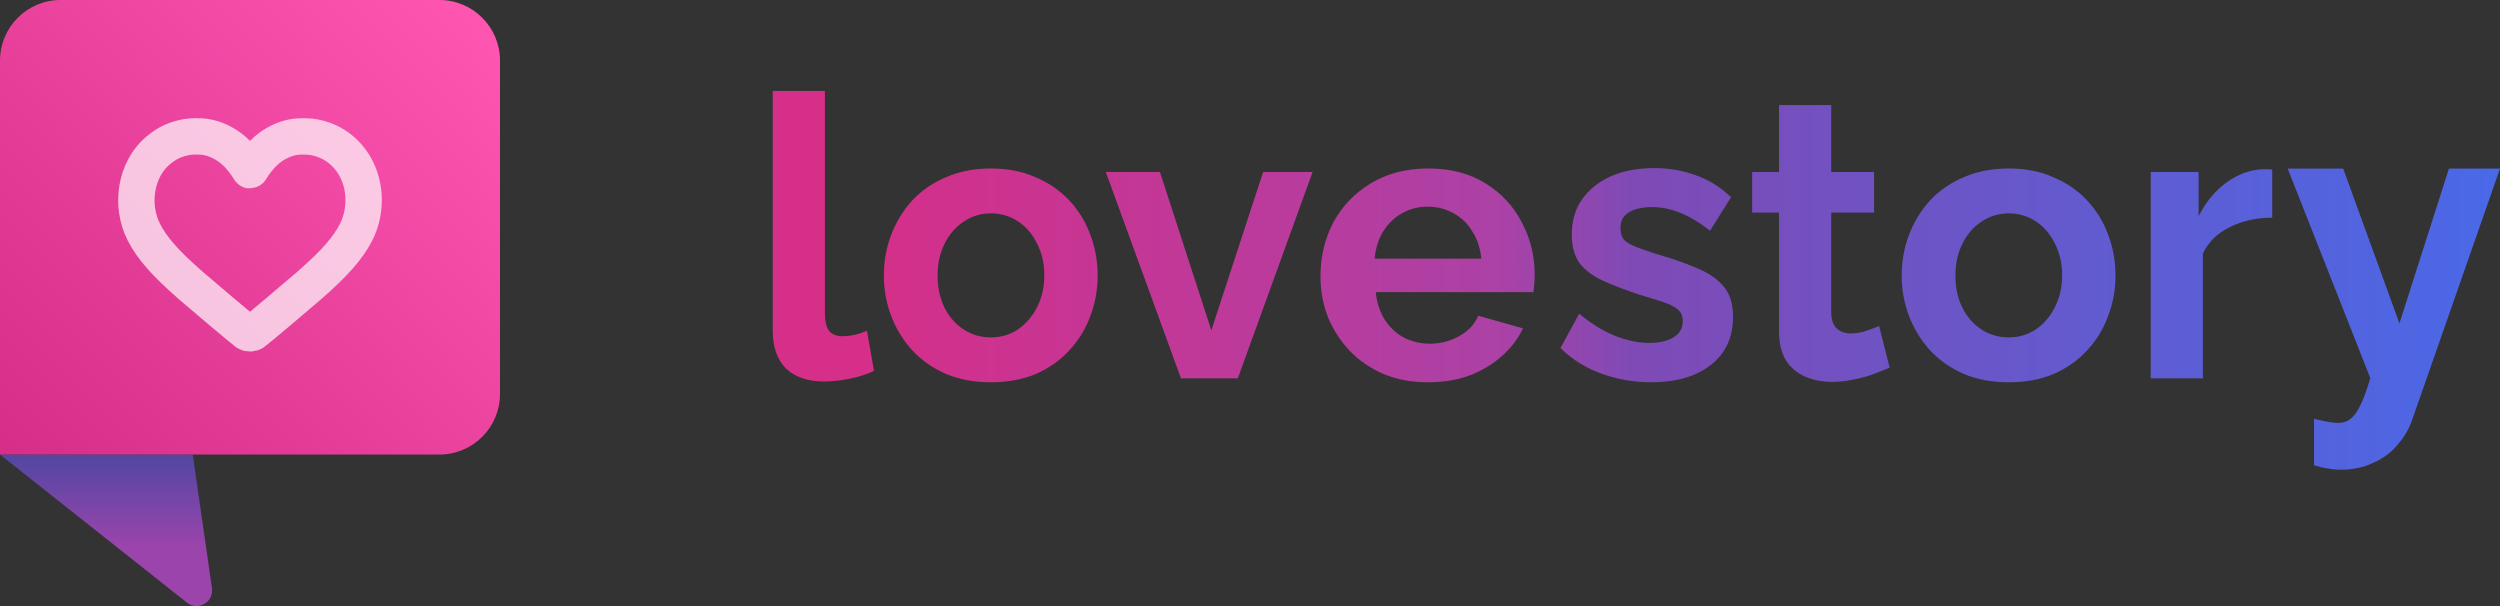
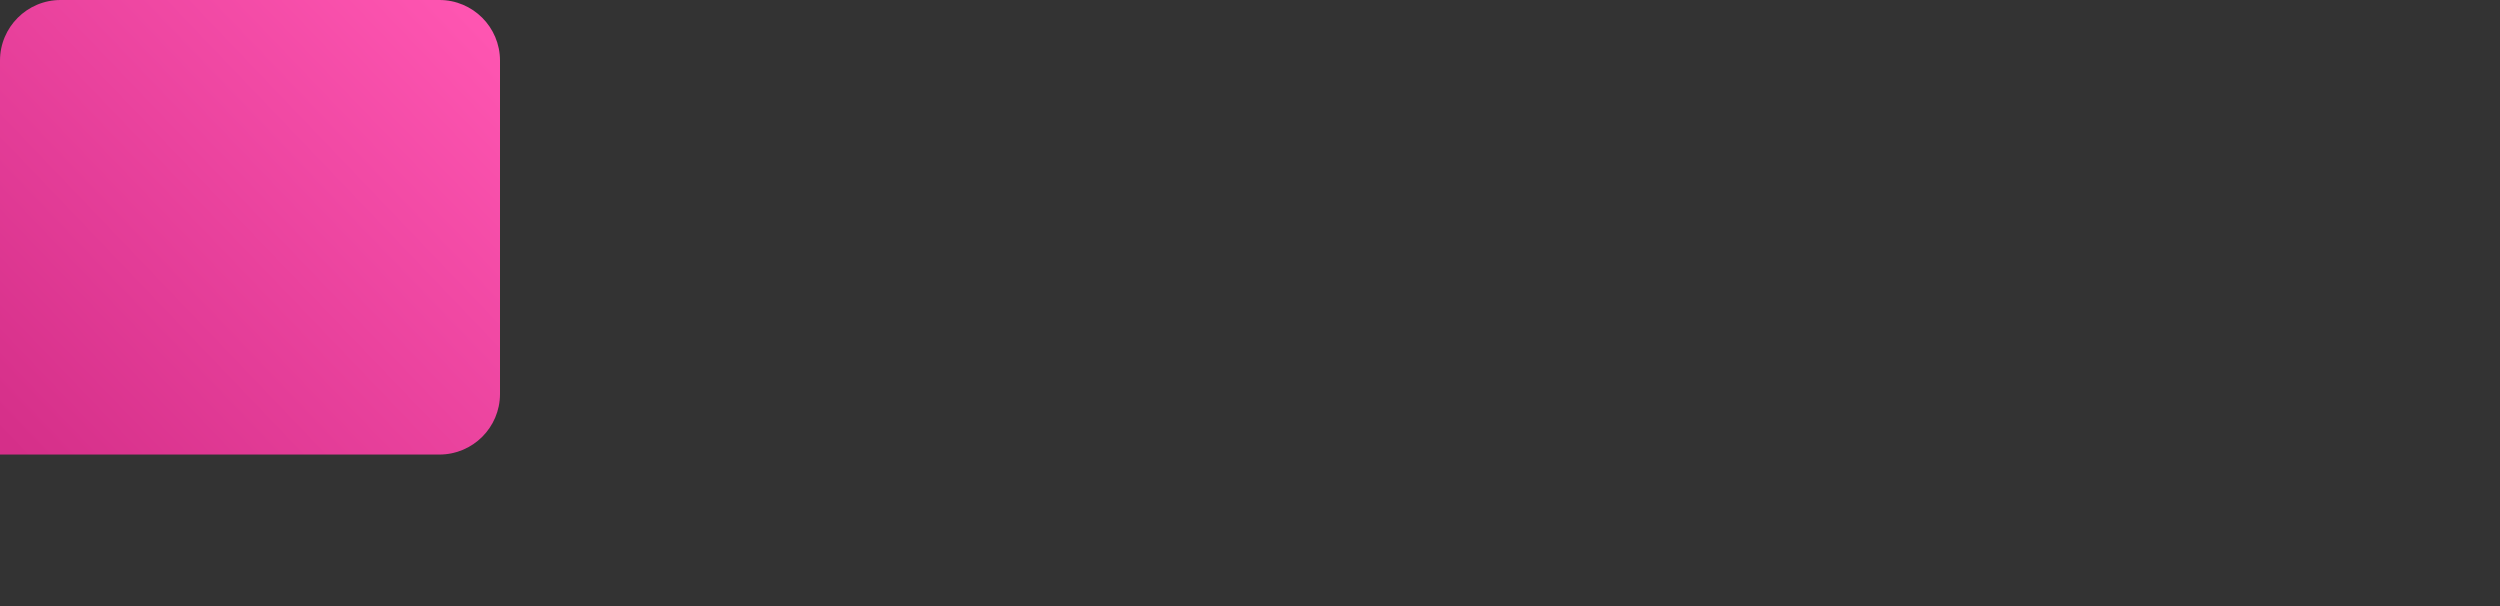
<svg xmlns="http://www.w3.org/2000/svg" width="165" height="40" viewBox="0 0 165 40" fill="none">
  <rect x="0" y="0" width="165" height="40" fill="#333333" stroke="none" />
-   <path d="M12.34 39.776L0 30H12.721L13.989 38.815C14.121 39.738 13.068 40.353 12.34 39.776Z" fill="url(#paint0_linear_51_78)" />
  <path d="M0 30V4C0 1.791 1.791 0 4 0H29C31.209 0 33 1.791 33 4V26C33 28.209 31.209 30 29 30H0Z" fill="url(#paint1_linear_51_78)" />
-   <path opacity="0.7" fill-rule="evenodd" clip-rule="evenodd" d="M12.368 9.039C11.6 9.168 11.031 9.43 10.435 9.93C8.976 11.153 8.568 13.502 9.497 15.325C10.035 16.379 10.92 17.384 12.603 18.852C13.277 19.44 16.14 21.851 16.256 21.928C16.4 22.024 16.599 22.024 16.744 21.927C16.861 21.85 19.714 19.447 20.394 18.854C22.08 17.383 22.964 16.379 23.502 15.325C24.071 14.209 24.158 12.837 23.734 11.651C23.314 10.476 22.419 9.579 21.291 9.203C20.896 9.071 20.63 9.023 20.192 9.005C19.52 8.977 19.031 9.075 18.447 9.354C18.047 9.545 17.709 9.787 17.362 10.129C17.11 10.379 16.705 10.9 16.584 11.132C16.553 11.191 16.515 11.24 16.5 11.24C16.484 11.24 16.446 11.191 16.415 11.132C16.294 10.9 15.889 10.379 15.637 10.129C15.02 9.52 14.268 9.132 13.498 9.027C13.202 8.987 12.644 8.992 12.368 9.039Z" stroke="white" stroke-width="2.4" />
-   <path fill-rule="evenodd" clip-rule="evenodd" d="M54.444 6H51V21.826C51 22.901 51.291 23.732 51.874 24.321C52.474 24.893 53.313 25.179 54.393 25.179C54.89 25.179 55.447 25.118 56.064 24.997C56.68 24.876 57.22 24.702 57.683 24.477L57.22 21.826C56.998 21.93 56.74 22.017 56.449 22.086C56.158 22.156 55.875 22.19 55.601 22.19C55.241 22.19 54.958 22.086 54.753 21.878C54.547 21.653 54.444 21.229 54.444 20.605V6ZM62.448 24.685C63.322 25.049 64.307 25.231 65.404 25.231C66.5 25.231 67.486 25.049 68.36 24.685C69.234 24.304 69.97 23.784 70.57 23.126C71.187 22.467 71.65 21.714 71.958 20.865C72.284 20.016 72.446 19.124 72.446 18.188C72.446 17.235 72.284 16.334 71.958 15.485C71.65 14.636 71.187 13.883 70.57 13.225C69.953 12.566 69.208 12.055 68.334 11.691C67.477 11.31 66.5 11.12 65.404 11.12C64.307 11.12 63.322 11.31 62.448 11.691C61.574 12.055 60.828 12.566 60.212 13.225C59.612 13.883 59.149 14.636 58.824 15.485C58.498 16.334 58.335 17.235 58.335 18.188C58.335 19.124 58.498 20.016 58.824 20.865C59.149 21.714 59.612 22.467 60.212 23.126C60.828 23.784 61.574 24.304 62.448 24.685ZM62.345 20.319C62.037 19.695 61.882 18.985 61.882 18.188C61.882 17.391 62.037 16.689 62.345 16.083C62.654 15.46 63.073 14.974 63.605 14.628C64.136 14.264 64.735 14.082 65.404 14.082C66.055 14.082 66.646 14.255 67.177 14.602C67.709 14.948 68.128 15.434 68.437 16.057C68.762 16.681 68.925 17.383 68.925 18.162C68.925 18.959 68.762 19.669 68.437 20.293C68.128 20.899 67.709 21.385 67.177 21.748C66.646 22.095 66.055 22.268 65.404 22.268C64.735 22.268 64.136 22.095 63.605 21.748C63.073 21.402 62.654 20.925 62.345 20.319ZM72.983 11.353H76.556L79.948 21.8L83.367 11.353H86.631L81.696 24.971H77.944L72.983 11.353ZM91.315 24.685C92.189 25.049 93.166 25.231 94.245 25.231C95.239 25.231 96.147 25.084 96.97 24.789C97.792 24.477 98.504 24.053 99.103 23.516C99.72 22.979 100.191 22.363 100.517 21.671L97.561 20.839C97.338 21.393 96.918 21.844 96.302 22.19C95.702 22.519 95.059 22.684 94.374 22.684C93.774 22.684 93.209 22.554 92.677 22.294C92.163 22.017 91.735 21.619 91.392 21.099C91.067 20.579 90.87 19.973 90.801 19.28H101.211C101.228 19.141 101.245 18.968 101.262 18.76C101.279 18.535 101.288 18.318 101.288 18.11C101.288 16.88 101.005 15.737 100.44 14.68C99.891 13.606 99.095 12.748 98.049 12.107C97.004 11.449 95.745 11.12 94.271 11.12C92.814 11.12 91.546 11.449 90.467 12.107C89.404 12.748 88.582 13.606 87.999 14.68C87.434 15.754 87.151 16.941 87.151 18.24C87.151 19.176 87.314 20.068 87.639 20.917C87.982 21.748 88.462 22.493 89.079 23.152C89.696 23.793 90.441 24.304 91.315 24.685ZM97.767 17.071H90.724C90.793 16.378 90.981 15.78 91.289 15.277C91.615 14.758 92.026 14.359 92.523 14.082C93.037 13.788 93.603 13.64 94.22 13.64C94.854 13.64 95.428 13.788 95.942 14.082C96.456 14.359 96.867 14.758 97.175 15.277C97.501 15.78 97.698 16.378 97.767 17.071ZM108.98 25.231C107.832 25.231 106.736 25.04 105.69 24.659C104.645 24.278 103.745 23.715 102.991 22.97L104.225 20.709C105.031 21.367 105.819 21.852 106.59 22.164C107.378 22.476 108.132 22.632 108.852 22.632C109.52 22.632 110.051 22.511 110.445 22.268C110.857 22.026 111.062 21.662 111.062 21.177C111.062 20.848 110.951 20.596 110.728 20.423C110.505 20.233 110.18 20.068 109.751 19.929C109.34 19.791 108.835 19.635 108.235 19.462C107.241 19.132 106.41 18.812 105.742 18.5C105.073 18.188 104.568 17.798 104.225 17.331C103.9 16.846 103.737 16.23 103.737 15.485C103.737 14.585 103.96 13.814 104.405 13.173C104.868 12.514 105.502 12.003 106.307 11.639C107.13 11.275 108.089 11.094 109.186 11.094C110.146 11.094 111.054 11.249 111.911 11.561C112.767 11.856 113.547 12.341 114.25 13.017L112.862 15.226C112.176 14.688 111.525 14.299 110.908 14.056C110.291 13.796 109.666 13.666 109.032 13.666C108.672 13.666 108.329 13.71 108.004 13.796C107.695 13.883 107.438 14.03 107.233 14.238C107.044 14.429 106.95 14.706 106.95 15.07C106.95 15.399 107.035 15.659 107.207 15.849C107.395 16.023 107.669 16.178 108.029 16.317C108.406 16.456 108.86 16.612 109.392 16.785C110.471 17.097 111.379 17.417 112.116 17.746C112.87 18.076 113.436 18.483 113.813 18.968C114.19 19.436 114.378 20.085 114.378 20.917C114.378 22.268 113.89 23.325 112.913 24.087C111.936 24.85 110.625 25.231 108.98 25.231ZM123.662 24.685C124.074 24.529 124.425 24.39 124.716 24.269L124.022 21.515C123.817 21.601 123.542 21.705 123.2 21.826C122.857 21.948 122.506 22.008 122.146 22.008C121.786 22.008 121.486 21.904 121.246 21.697C121.006 21.489 120.878 21.151 120.861 20.683V14.03H123.688V11.353H120.861V6.936H117.416V11.353H115.643V14.03H117.416V21.852C117.416 22.649 117.571 23.299 117.879 23.802C118.205 24.287 118.633 24.642 119.164 24.867C119.695 25.092 120.278 25.205 120.912 25.205C121.392 25.205 121.863 25.153 122.326 25.049C122.806 24.962 123.251 24.841 123.662 24.685ZM132.58 25.231C131.483 25.231 130.498 25.049 129.624 24.685C128.75 24.304 128.004 23.784 127.388 23.126C126.788 22.467 126.325 21.714 126 20.865C125.674 20.016 125.511 19.124 125.511 18.188C125.511 17.235 125.674 16.334 126 15.485C126.325 14.636 126.788 13.883 127.388 13.225C128.004 12.566 128.75 12.055 129.624 11.691C130.498 11.31 131.483 11.12 132.58 11.12C133.676 11.12 134.653 11.31 135.51 11.691C136.384 12.055 137.129 12.566 137.746 13.225C138.363 13.883 138.826 14.636 139.134 15.485C139.46 16.334 139.622 17.235 139.622 18.188C139.622 19.124 139.46 20.016 139.134 20.865C138.826 21.714 138.363 22.467 137.746 23.126C137.146 23.784 136.409 24.304 135.536 24.685C134.662 25.049 133.676 25.231 132.58 25.231ZM129.058 18.188C129.058 18.985 129.213 19.695 129.521 20.319C129.829 20.925 130.249 21.402 130.78 21.748C131.312 22.095 131.911 22.268 132.58 22.268C133.231 22.268 133.822 22.095 134.353 21.748C134.884 21.385 135.304 20.899 135.613 20.293C135.938 19.669 136.101 18.959 136.101 18.162C136.101 17.383 135.938 16.681 135.613 16.057C135.304 15.434 134.884 14.948 134.353 14.602C133.822 14.255 133.231 14.082 132.58 14.082C131.911 14.082 131.312 14.264 130.78 14.628C130.249 14.974 129.829 15.46 129.521 16.083C129.213 16.689 129.058 17.391 129.058 18.188ZM147.165 14.992C147.987 14.576 148.921 14.368 149.967 14.368V11.197C149.898 11.18 149.812 11.171 149.71 11.171H149.273C148.45 11.223 147.67 11.518 146.934 12.055C146.197 12.592 145.588 13.329 145.109 14.264V11.353H141.947V24.971H145.391V16.733C145.751 15.97 146.342 15.39 147.165 14.992ZM153.596 27.833C153.333 27.78 153.043 27.719 152.727 27.648V30.71C153.061 30.815 153.368 30.886 153.649 30.921C153.93 30.974 154.211 31 154.492 31C155.282 31 155.993 30.851 156.625 30.551C157.275 30.27 157.81 29.874 158.231 29.364C158.67 28.871 158.995 28.317 159.206 27.701L165 11.128H161.629L158.363 21.341L154.65 11.128H150.989L156.441 24.957C156.212 25.731 155.993 26.329 155.782 26.751C155.571 27.191 155.352 27.49 155.124 27.648C154.913 27.824 154.641 27.912 154.307 27.912C154.114 27.912 153.877 27.886 153.596 27.833Z" fill="url(#paint2_linear_51_78)" />
  <defs>
    <linearGradient id="paint0_linear_51_78" x1="7.178" y1="30" x2="7.178" y2="41.373" gradientUnits="userSpaceOnUse">
      <stop stop-color="#5147A2" />
      <stop offset="0.536" stop-color="#9B44AC" />
    </linearGradient>
    <linearGradient id="paint1_linear_51_78" x1="1.163" y1="30" x2="31.932" y2="0.569" gradientUnits="userSpaceOnUse">
      <stop stop-color="#D52F89" />
      <stop offset="1" stop-color="#FF56B2" />
    </linearGradient>
    <linearGradient id="paint2_linear_51_78" x1="47.933" y1="31.24" x2="178.056" y2="31.24" gradientUnits="userSpaceOnUse">
      <stop offset="0.07" stop-color="#D52F89" />
      <stop offset="0.391" stop-color="#AC41A6" />
      <stop offset="0.459" stop-color="#7F4AB5" />
      <stop offset="1" stop-color="#3D70F3" />
    </linearGradient>
  </defs>
</svg>